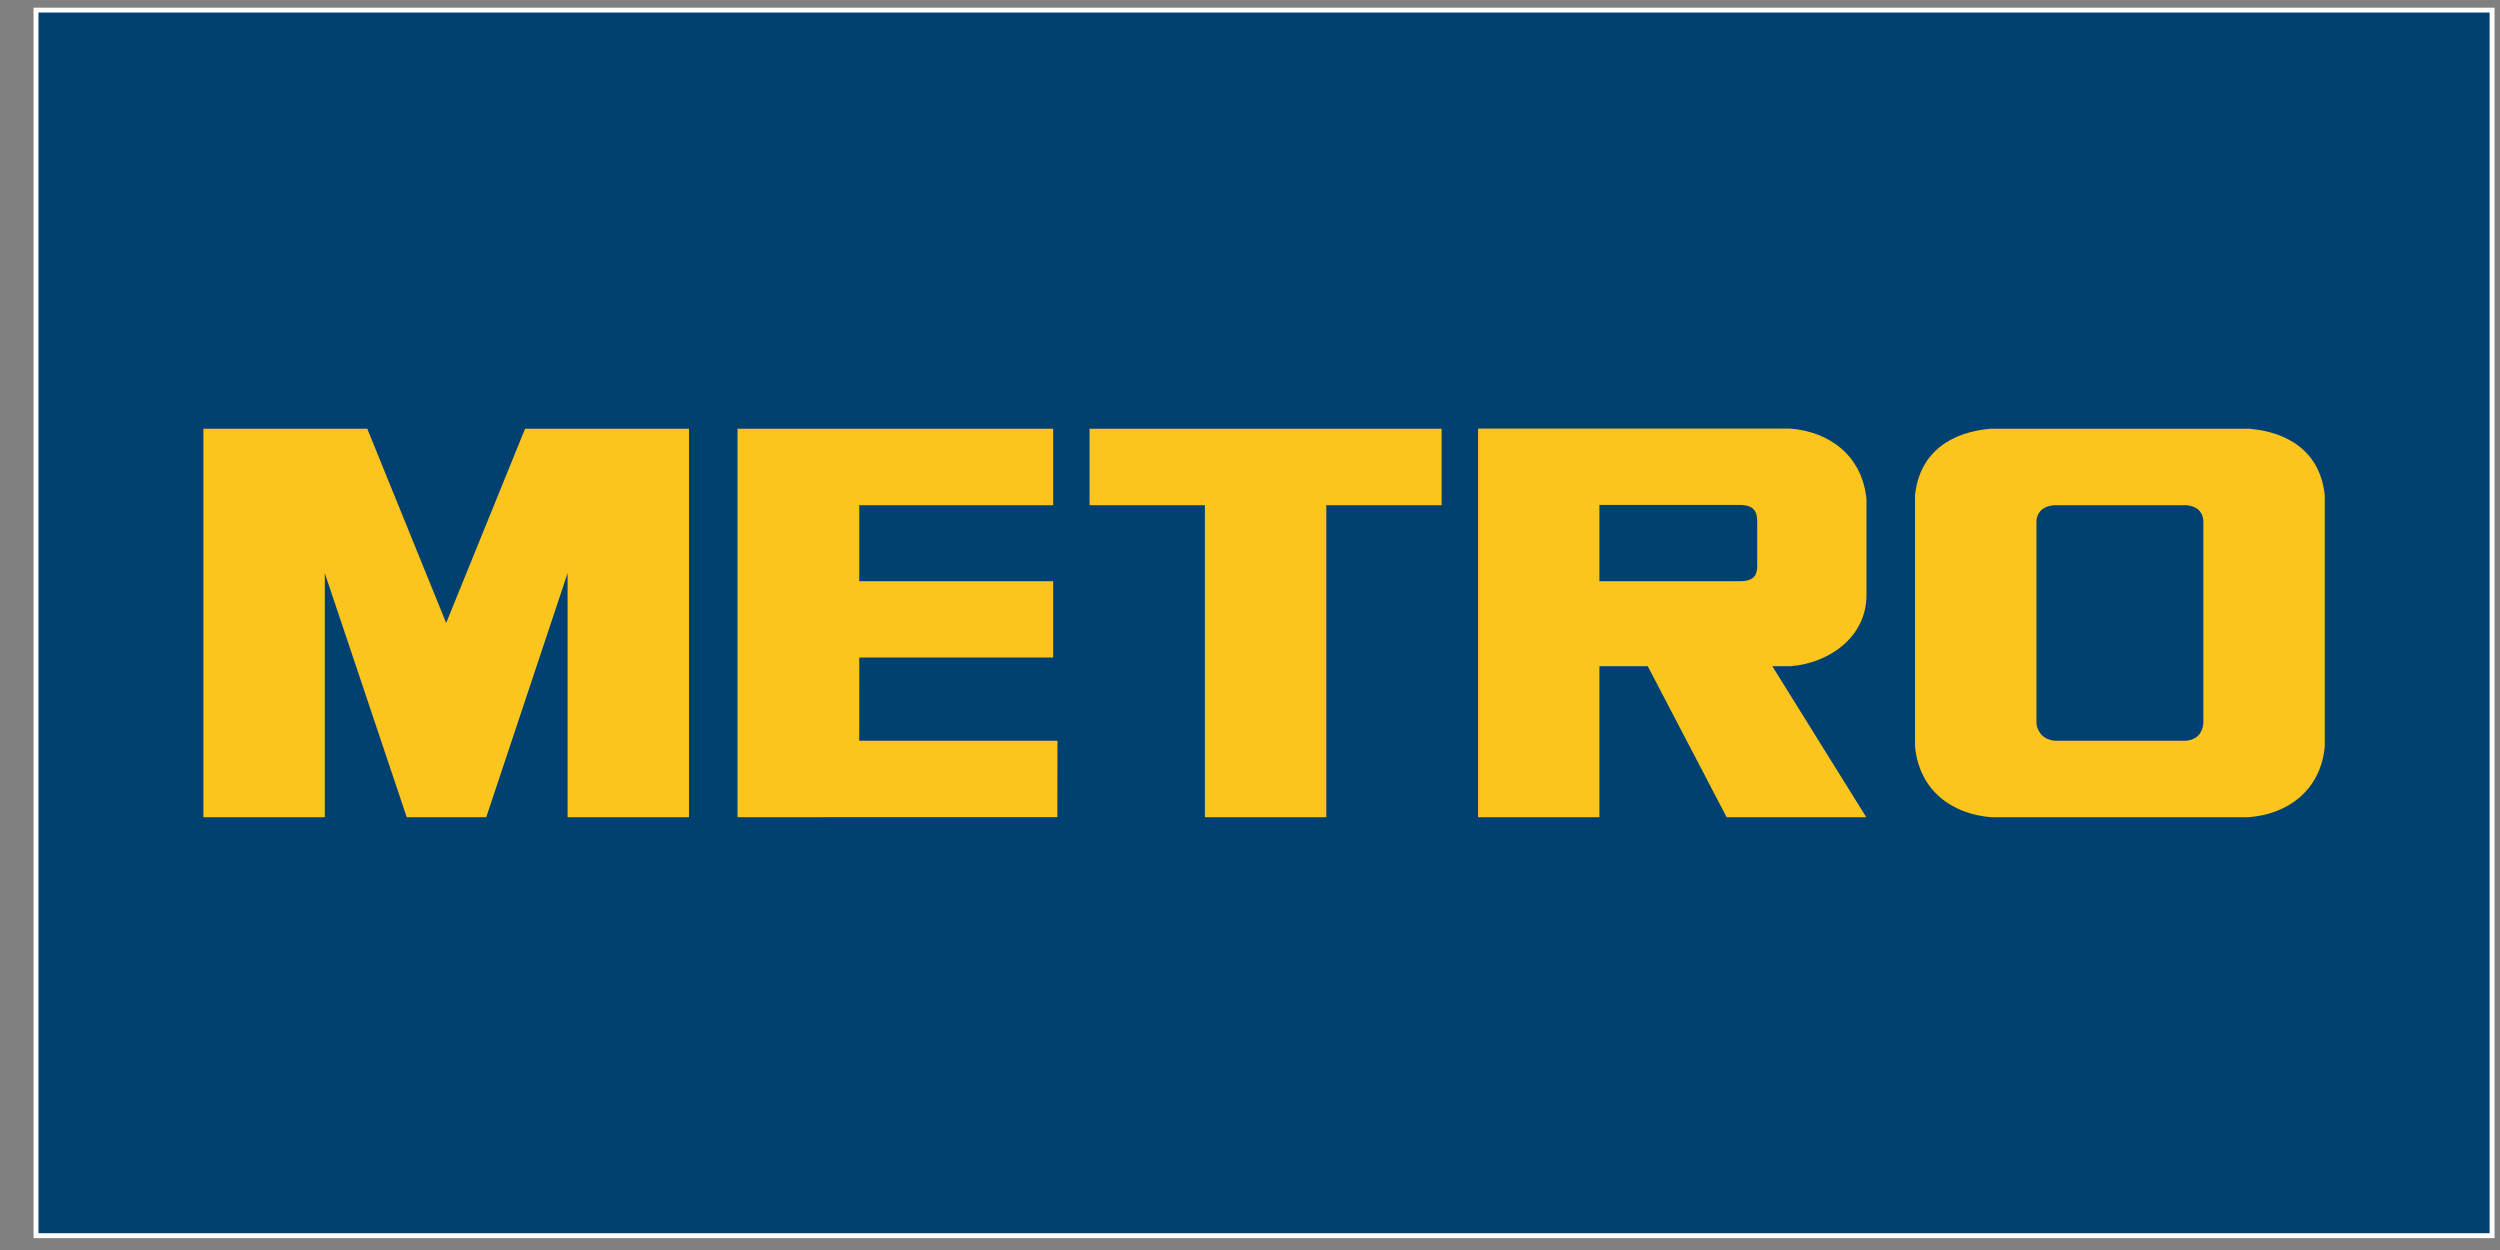
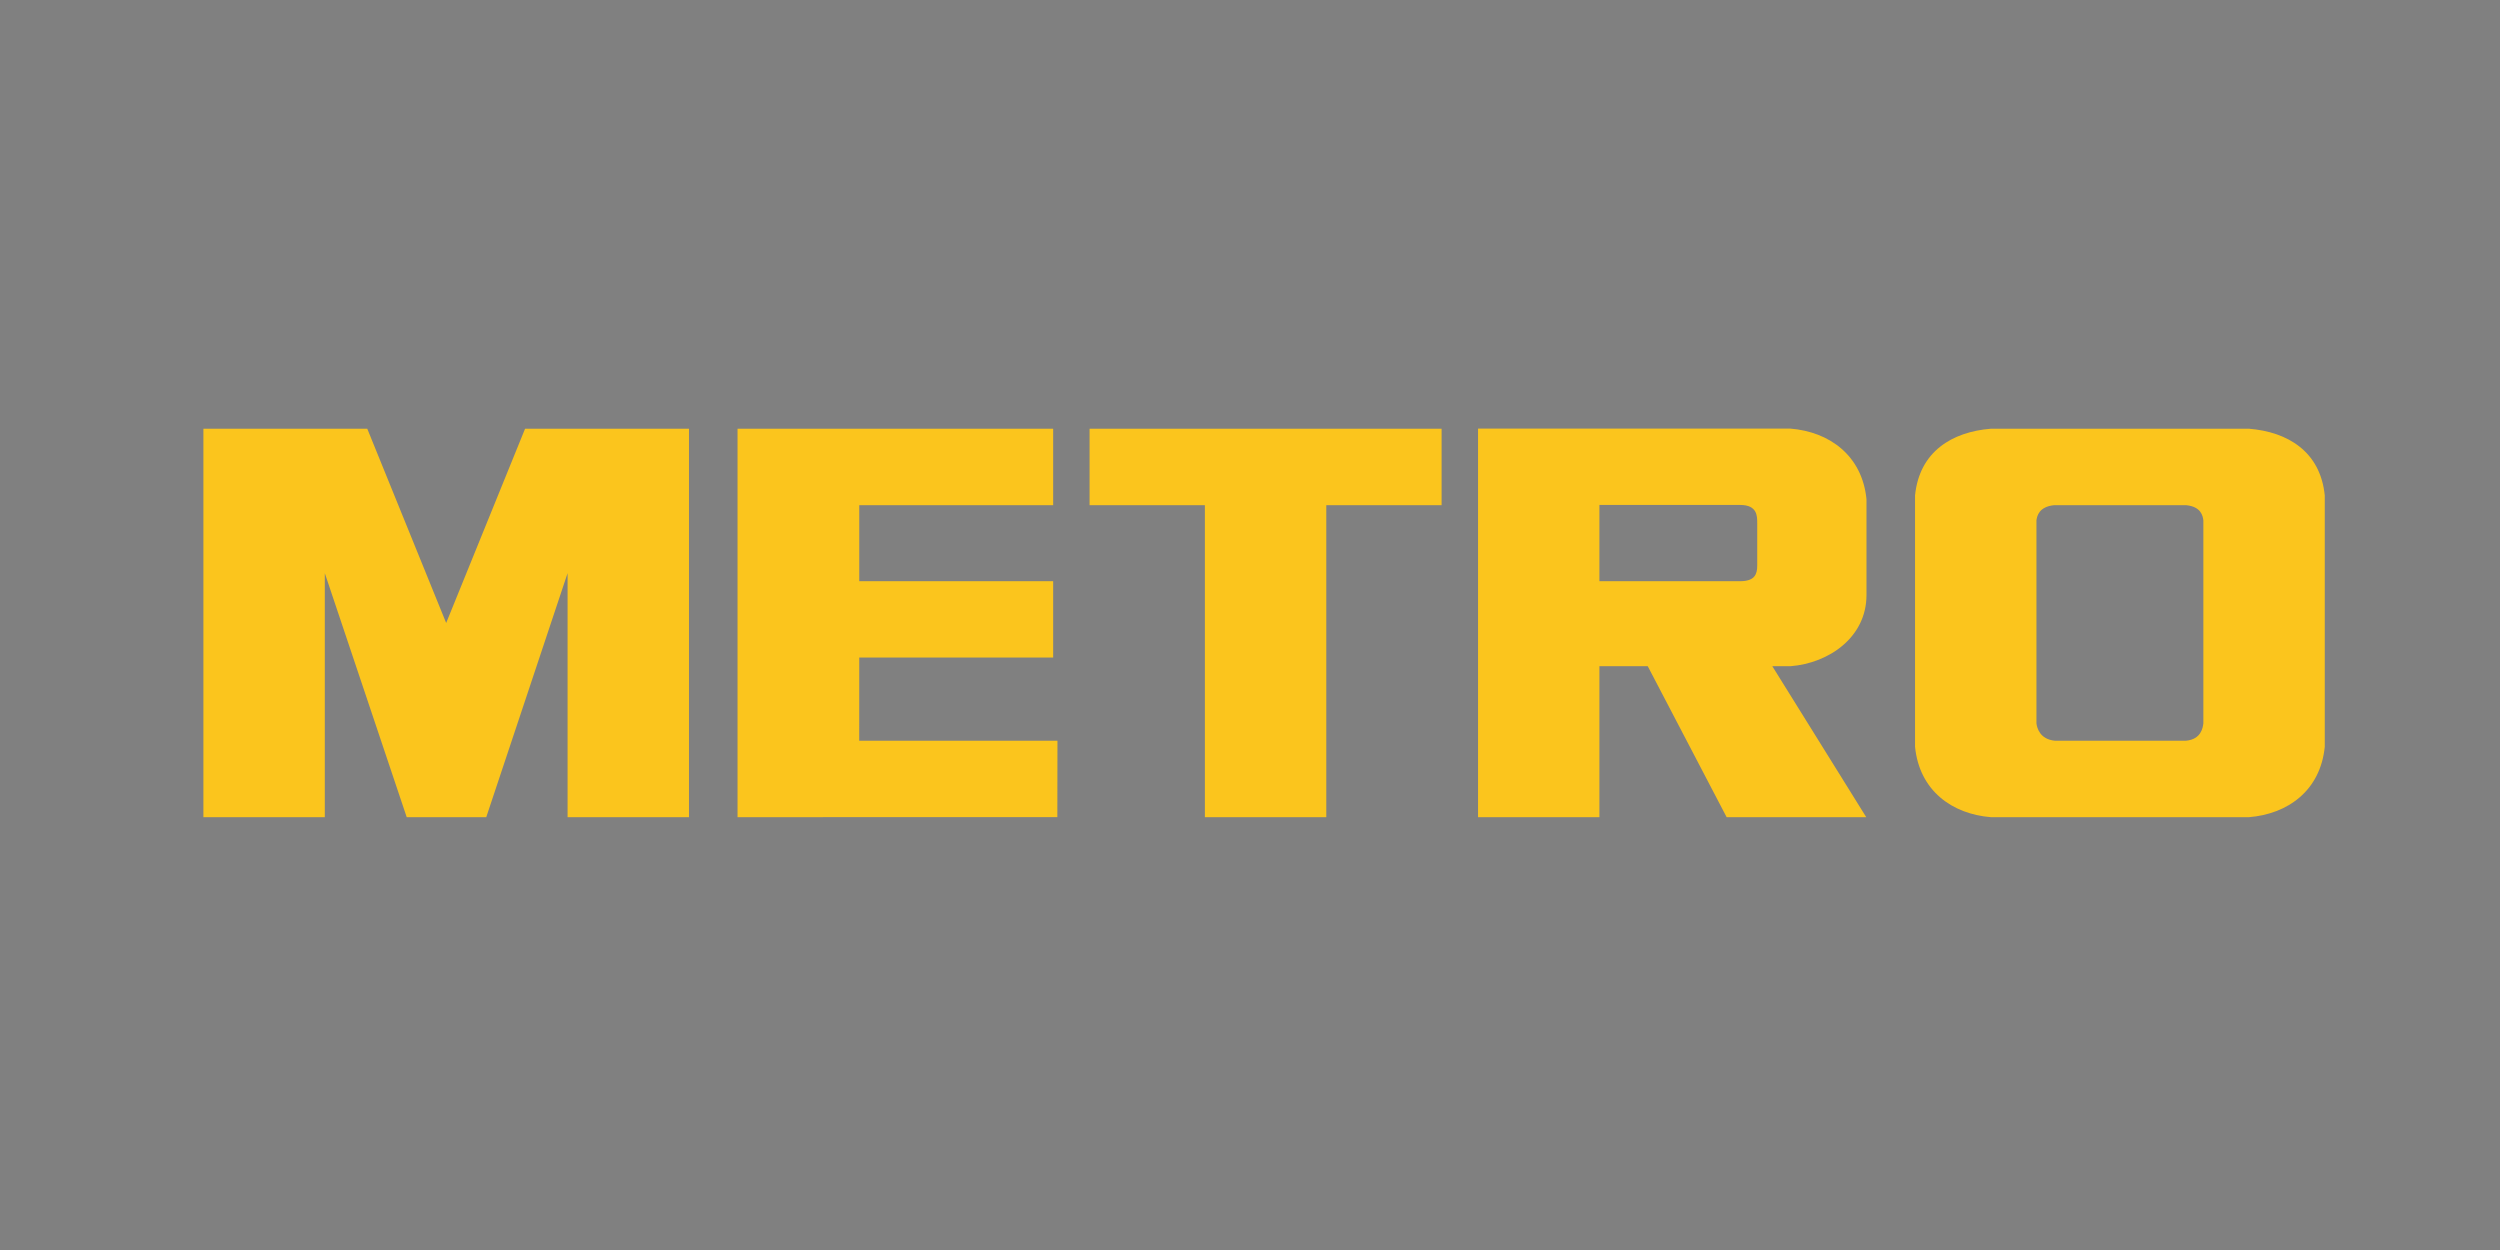
<svg xmlns="http://www.w3.org/2000/svg" width="64" height="32" viewBox="0 0 64 32" fill="none">
  <rect x="0" y="0" width="64" height="32" fill="#808080" stroke="none" />
  <g clip-path="url(#clip0_2190_7853)">
-     <path d="M63.797 0.258H0.922V31.633H63.797V0.258Z" fill="#014171" stroke="white" stroke-width="0.126" />
    <path d="M56.406 18.518C56.392 18.63 56.35 18.924 55.966 18.962H52.601C52.217 18.924 52.147 18.63 52.133 18.518V13.322C52.147 13.21 52.2 12.971 52.584 12.933H55.968C56.351 12.971 56.392 13.21 56.406 13.322V18.518ZM57.572 10.975H50.968C49.975 11.055 49.137 11.559 49.025 12.684V19.117C49.137 20.243 49.975 20.84 50.968 20.92H57.572C58.564 20.84 59.402 20.243 59.514 19.117V12.684C59.402 11.559 58.564 11.055 57.572 10.975ZM30.845 12.933H27.893V10.975H36.905V12.933H33.953V20.92H30.845V12.933ZM26.961 12.933V10.975H18.881V20.92L27.068 20.918L27.071 18.962H21.996L21.997 16.832H26.961V14.879H21.997V12.933L26.961 12.933ZM44.985 14.475C44.985 14.69 44.932 14.879 44.546 14.879H40.945V12.927H44.55C44.989 12.927 44.985 13.213 44.985 13.393V14.475ZM45.846 17.054C46.816 16.976 47.782 16.317 47.782 15.233V12.778C47.67 11.657 46.829 11.052 45.832 10.972H37.838L37.838 20.92H40.945V17.054H42.182L44.202 20.92H47.776L45.371 17.054H45.846ZM12.448 20.92L14.53 14.673V20.92H17.638V10.975H13.442L11.422 15.948L9.402 10.975H5.207V20.92H8.315V14.673L10.412 20.92H12.448Z" fill="#FBC51D" />
  </g>
  <defs>
    <clipPath id="clip0_2190_7853">
      <rect width="63.001" height="31.5" fill="white" transform="translate(0.859 0.196)" />
    </clipPath>
  </defs>
</svg>